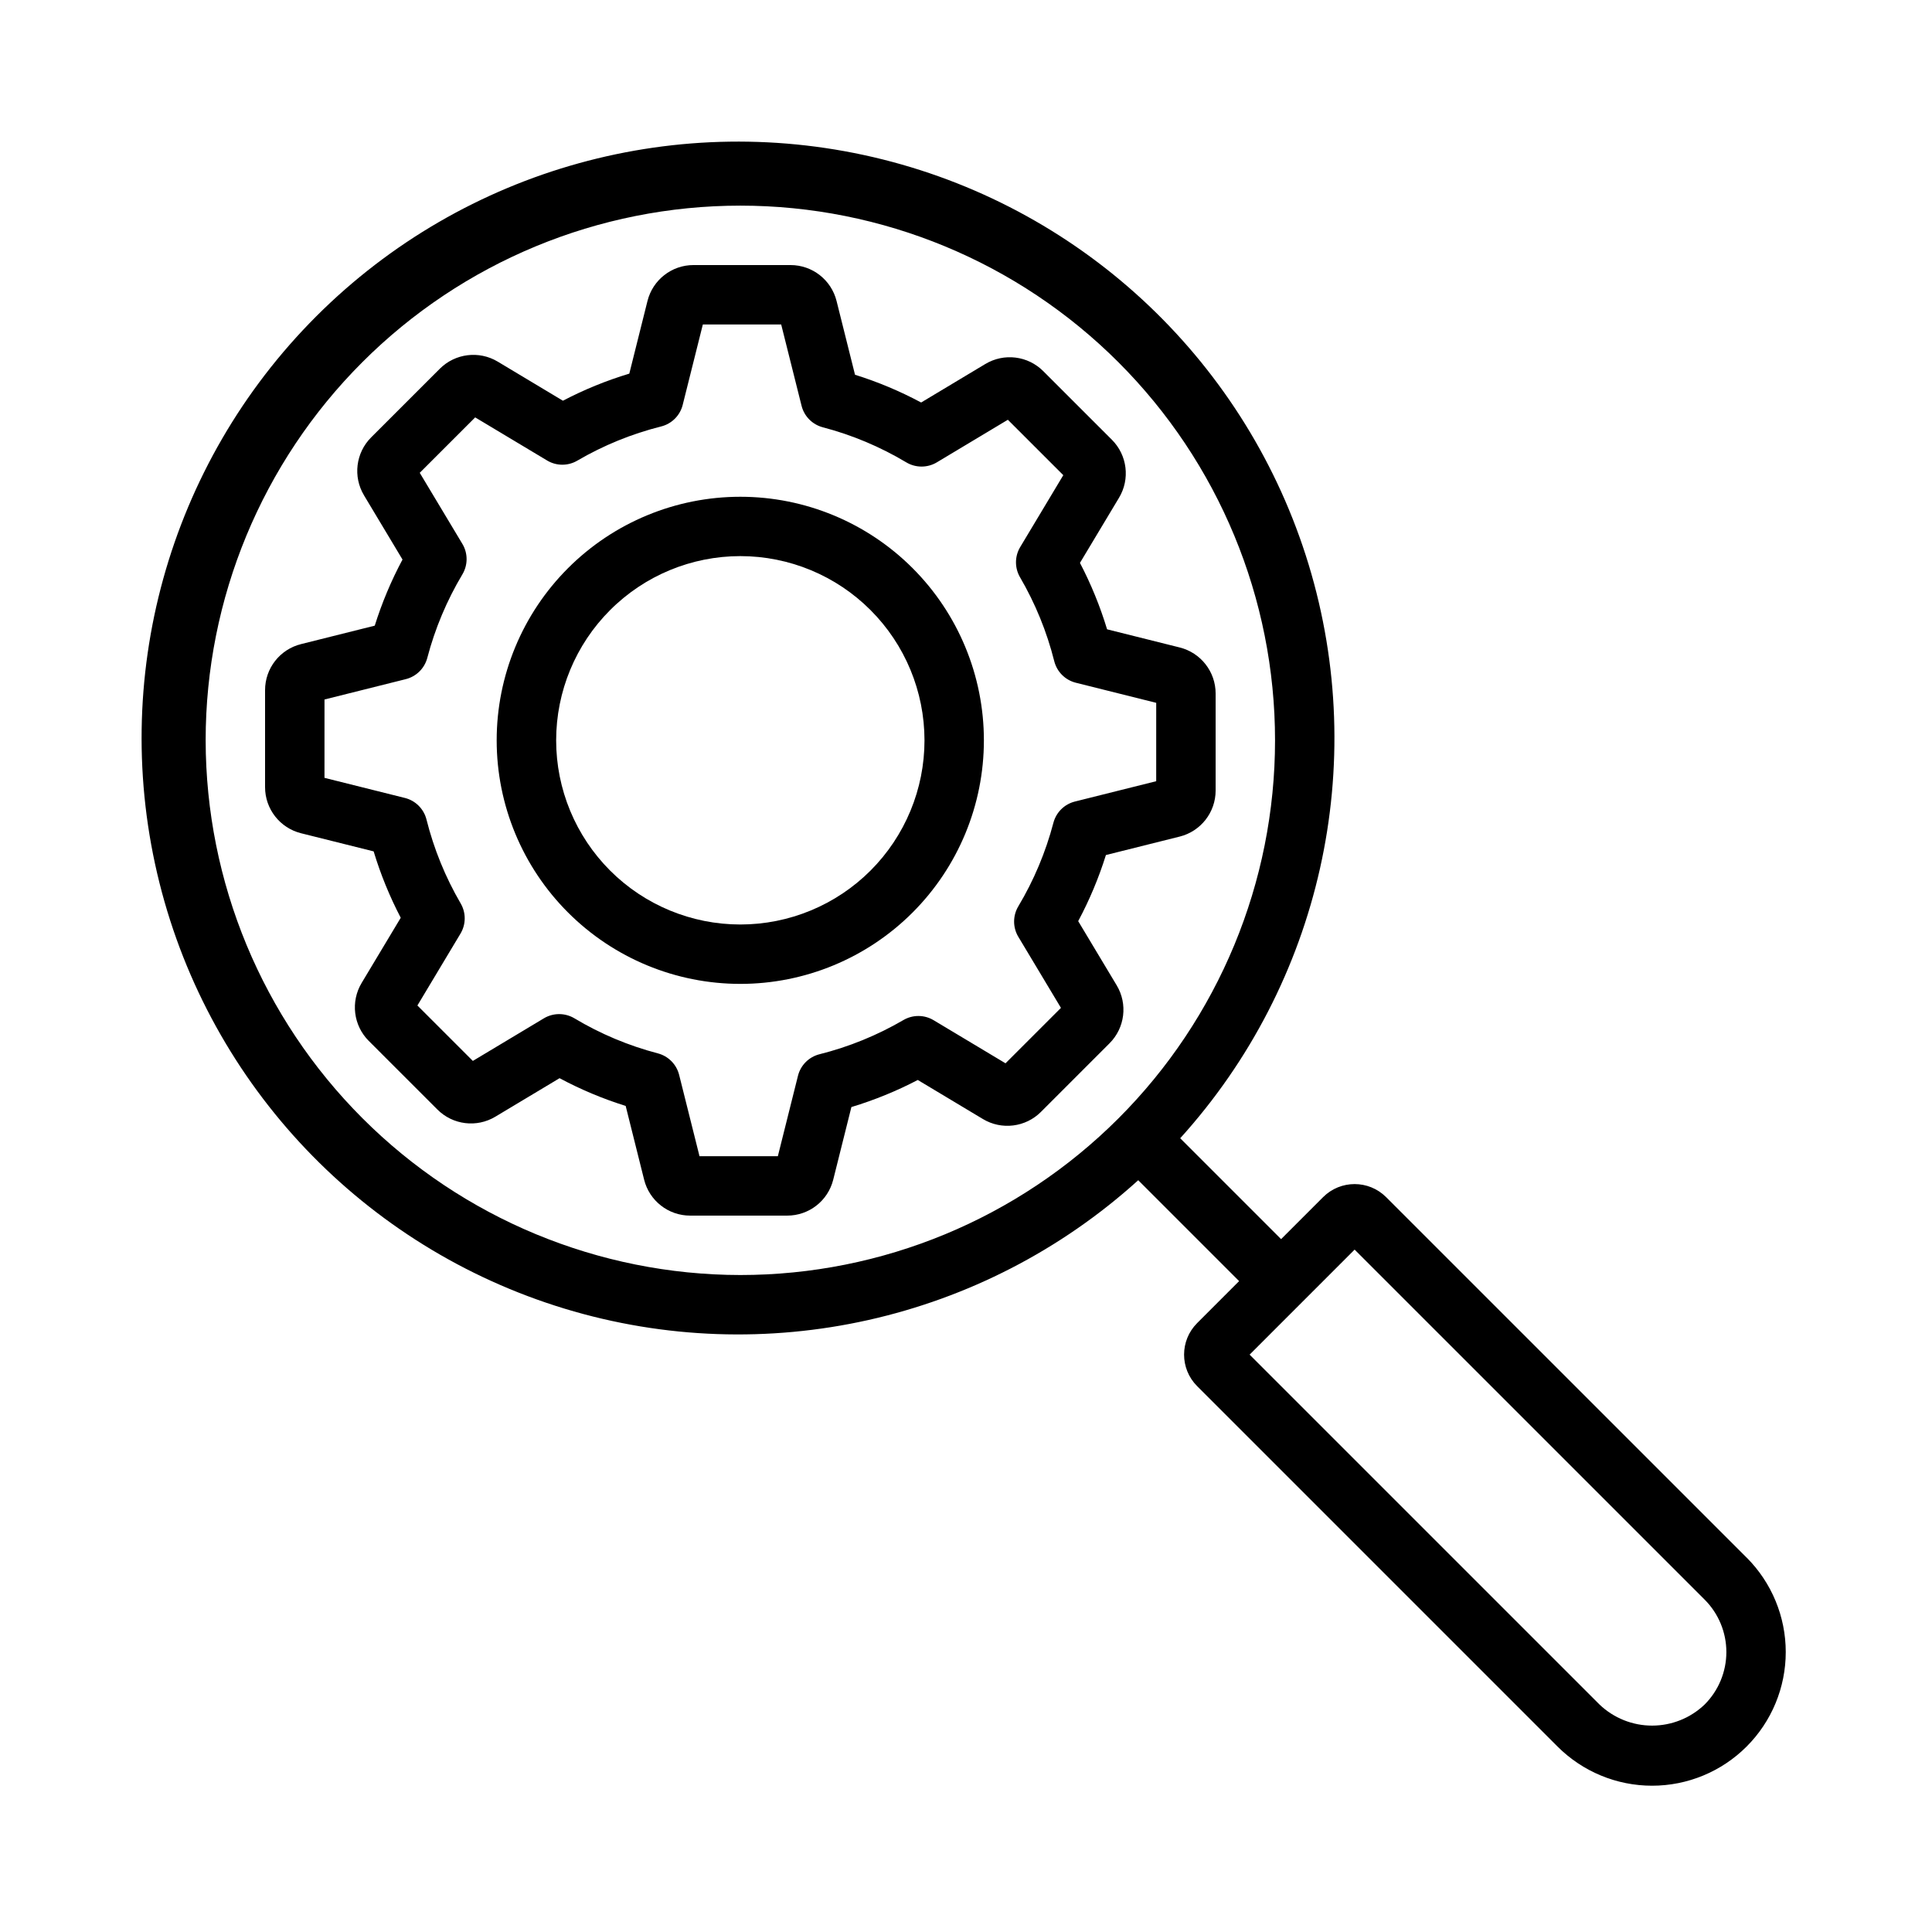
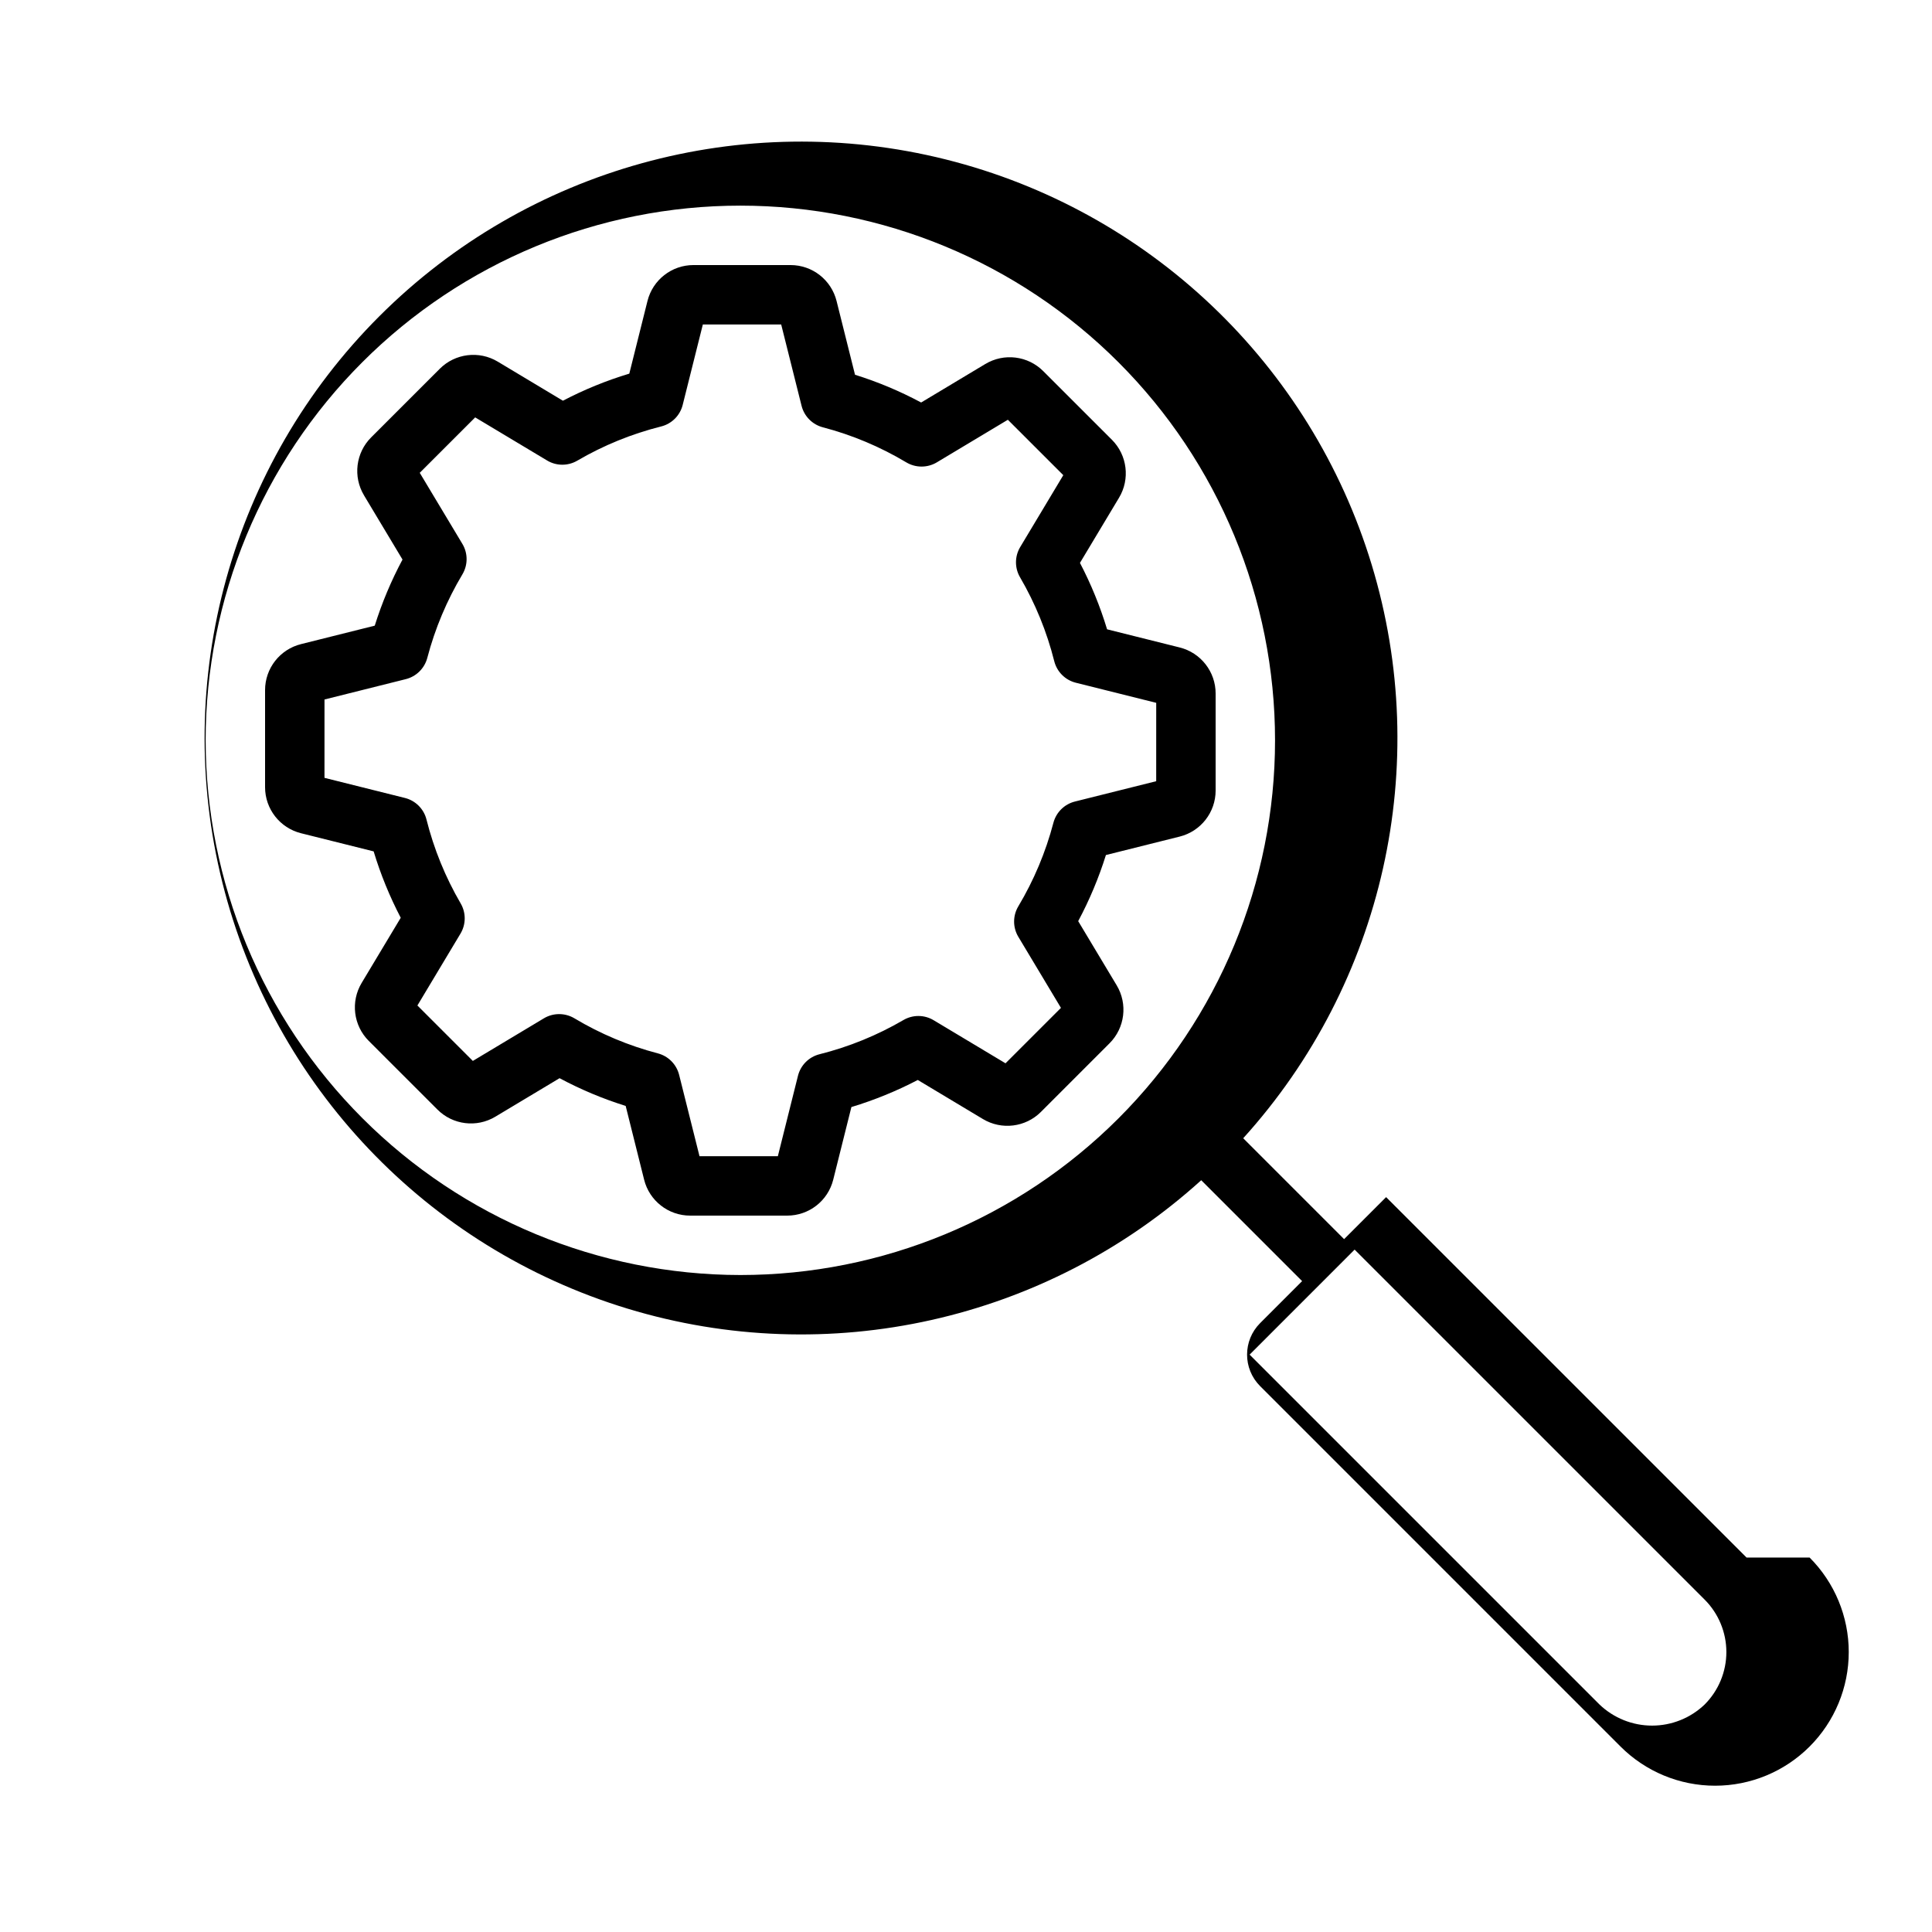
<svg xmlns="http://www.w3.org/2000/svg" fill="#000000" width="800px" height="800px" version="1.1" viewBox="144 144 512 512">
  <g>
-     <path d="m606.86 556.77-95.527-95.52c-4.613-4.606-12.082-4.606-16.695 0l-11.133 11.133-26.734-26.734v-0.004c37.262-41.172 50.184-98.879 34.039-152.01-16.148-53.133-58.992-93.895-112.86-107.38-53.871-13.477-110.86 2.301-150.13 41.566s-55.043 96.258-41.566 150.13c13.48 53.867 54.242 96.711 107.38 112.86 53.129 16.145 110.84 3.223 152.01-34.039l26.734 26.734-11.129 11.137c-4.606 4.613-4.606 12.082 0 16.695l95.523 95.523c6.644 6.641 15.652 10.371 25.047 10.371 9.395 0 18.406-3.731 25.047-10.375 6.644-6.641 10.375-15.652 10.375-25.047s-3.734-18.402-10.375-25.047zm-408.36-216.57c0-37.582 14.93-73.625 41.504-100.2 26.57-26.574 62.613-41.504 100.2-41.504 37.578 0 73.621 14.93 100.19 41.504 26.574 26.57 41.504 62.613 41.504 100.2 0 37.578-14.93 73.621-41.504 100.19-26.57 26.574-62.613 41.504-100.19 41.504-37.57-0.043-73.586-14.984-100.15-41.551-26.566-26.562-41.508-62.578-41.551-100.14zm397.23 255.53c-3.75 3.578-8.73 5.574-13.914 5.574s-10.168-1.996-13.914-5.574l-92.742-92.738 27.828-27.832 92.742 92.738c3.695 3.688 5.773 8.695 5.773 13.914 0 5.223-2.078 10.23-5.773 13.918z" />
-     <path d="m294.55 385.84c-12.117-12.102-18.926-28.52-18.926-45.645s6.809-33.543 18.926-45.645c12.105-12.102 28.523-18.902 45.645-18.902 17.117 0 33.535 6.801 45.641 18.906 12.105 12.105 18.906 28.523 18.906 45.641 0 17.117-6.801 33.535-18.906 45.641-12.105 12.105-28.523 18.906-45.641 18.906-17.121 0-33.539-6.801-45.645-18.902zm11.133-80.152v-0.004c-9.152 9.152-14.293 21.566-14.297 34.512 0 12.941 5.144 25.355 14.297 34.512 9.152 9.152 21.566 14.293 34.512 14.293 12.941 0 25.355-5.141 34.508-14.293 9.152-9.156 14.297-21.57 14.297-34.512-0.004-12.945-5.144-25.359-14.297-34.512-9.148-9.16-21.562-14.309-34.508-14.309-12.949 0-25.363 5.148-34.512 14.309z" />
+     <path d="m606.86 556.77-95.527-95.52l-11.133 11.133-26.734-26.734v-0.004c37.262-41.172 50.184-98.879 34.039-152.01-16.148-53.133-58.992-93.895-112.86-107.38-53.871-13.477-110.86 2.301-150.13 41.566s-55.043 96.258-41.566 150.13c13.48 53.867 54.242 96.711 107.38 112.86 53.129 16.145 110.84 3.223 152.01-34.039l26.734 26.734-11.129 11.137c-4.606 4.613-4.606 12.082 0 16.695l95.523 95.523c6.644 6.641 15.652 10.371 25.047 10.371 9.395 0 18.406-3.731 25.047-10.375 6.644-6.641 10.375-15.652 10.375-25.047s-3.734-18.402-10.375-25.047zm-408.36-216.57c0-37.582 14.93-73.625 41.504-100.2 26.57-26.574 62.613-41.504 100.2-41.504 37.578 0 73.621 14.93 100.19 41.504 26.574 26.57 41.504 62.613 41.504 100.2 0 37.578-14.93 73.621-41.504 100.19-26.57 26.574-62.613 41.504-100.19 41.504-37.57-0.043-73.586-14.984-100.15-41.551-26.566-26.562-41.508-62.578-41.551-100.14zm397.23 255.53c-3.75 3.578-8.73 5.574-13.914 5.574s-10.168-1.996-13.914-5.574l-92.742-92.738 27.828-27.832 92.742 92.738c3.695 3.688 5.773 8.695 5.773 13.914 0 5.223-2.078 10.23-5.773 13.918z" />
    <path d="m352.6 466.15h-25.684c-5.785 0.012-10.832-3.93-12.223-9.547l-4.883-19.52c-6.059-1.895-11.926-4.356-17.52-7.352l-16.996 10.191c-4.957 2.988-11.312 2.203-15.391-1.902l-18.156-18.152h-0.004c-4.094-4.082-4.875-10.43-1.898-15.387l10.355-17.262c-2.938-5.629-5.344-11.516-7.18-17.594l-19.227-4.805c-5.613-1.395-9.551-6.438-9.547-12.219v-25.688c-0.012-5.789 3.934-10.836 9.555-12.223l19.512-4.883c1.898-6.055 4.363-11.922 7.356-17.52l-10.195-17h0.004c-2.981-4.949-2.203-11.293 1.883-15.375l18.172-18.168v-0.004c4.082-4.09 10.43-4.875 15.383-1.898l17.266 10.352c5.625-2.941 11.512-5.344 17.59-7.176l4.812-19.234c1.391-5.613 6.434-9.551 12.215-9.539h25.684c5.789-0.008 10.832 3.934 12.223 9.551l4.883 19.52c6.059 1.891 11.926 4.356 17.52 7.352l16.996-10.195v0.004c4.957-2.988 11.312-2.203 15.391 1.902l18.156 18.152h0.004c4.09 4.086 4.871 10.434 1.891 15.387l-10.348 17.254c2.941 5.629 5.348 11.523 7.188 17.602l19.227 4.809c5.613 1.395 9.547 6.438 9.539 12.219v25.684c0.008 5.781-3.926 10.82-9.531 12.219l-19.543 4.887c-1.895 6.059-4.356 11.922-7.348 17.52l10.195 16.996c2.977 4.953 2.195 11.301-1.895 15.383l-18.164 18.164v0.004c-4.082 4.09-10.43 4.875-15.383 1.898l-17.266-10.352c-5.625 2.938-11.516 5.34-17.59 7.176l-4.812 19.234c-1.391 5.613-6.434 9.547-12.215 9.535zm-23.223-15.742h20.762l5.328-21.297v-0.004c0.703-2.816 2.902-5.019 5.719-5.723 7.797-1.957 15.281-5.008 22.227-9.059 2.481-1.453 5.555-1.434 8.016 0.047l19.043 11.414 14.691-14.688-11.293-18.828v0.004c-1.492-2.488-1.496-5.598-0.008-8.086 4.125-6.906 7.258-14.359 9.301-22.137 0.73-2.781 2.918-4.941 5.703-5.637l21.539-5.387 0.004-20.77-21.293-5.324h-0.004c-2.816-0.703-5.019-2.902-5.727-5.719-1.961-7.805-5.016-15.289-9.07-22.238-1.445-2.481-1.422-5.551 0.055-8.012l11.414-19.039-14.691-14.684-18.82 11.285h0.004c-2.492 1.492-5.602 1.496-8.098 0.008-6.898-4.129-14.348-7.258-22.121-9.297-2.781-0.73-4.941-2.918-5.637-5.703l-5.398-21.543-20.762-0.004-5.336 21.301v0.004c-0.699 2.816-2.898 5.016-5.711 5.723-7.797 1.957-15.277 5.004-22.219 9.059-2.481 1.457-5.562 1.441-8.023-0.047l-19.043-11.414-14.691 14.688 11.293 18.828v-0.004c1.496 2.488 1.496 5.598 0.008 8.09-4.125 6.902-7.258 14.352-9.301 22.133-0.73 2.773-2.914 4.934-5.695 5.633l-21.547 5.394-0.004 20.766 21.301 5.324h0.004c2.816 0.703 5.019 2.902 5.727 5.719 1.957 7.801 5.004 15.281 9.055 22.23 1.449 2.477 1.434 5.551-0.047 8.012l-11.414 19.043 14.691 14.688 18.82-11.285h-0.004c2.492-1.492 5.602-1.496 8.098-0.008 6.898 4.129 14.348 7.258 22.125 9.293 2.777 0.73 4.938 2.918 5.633 5.703z" />
  </g>
</svg>